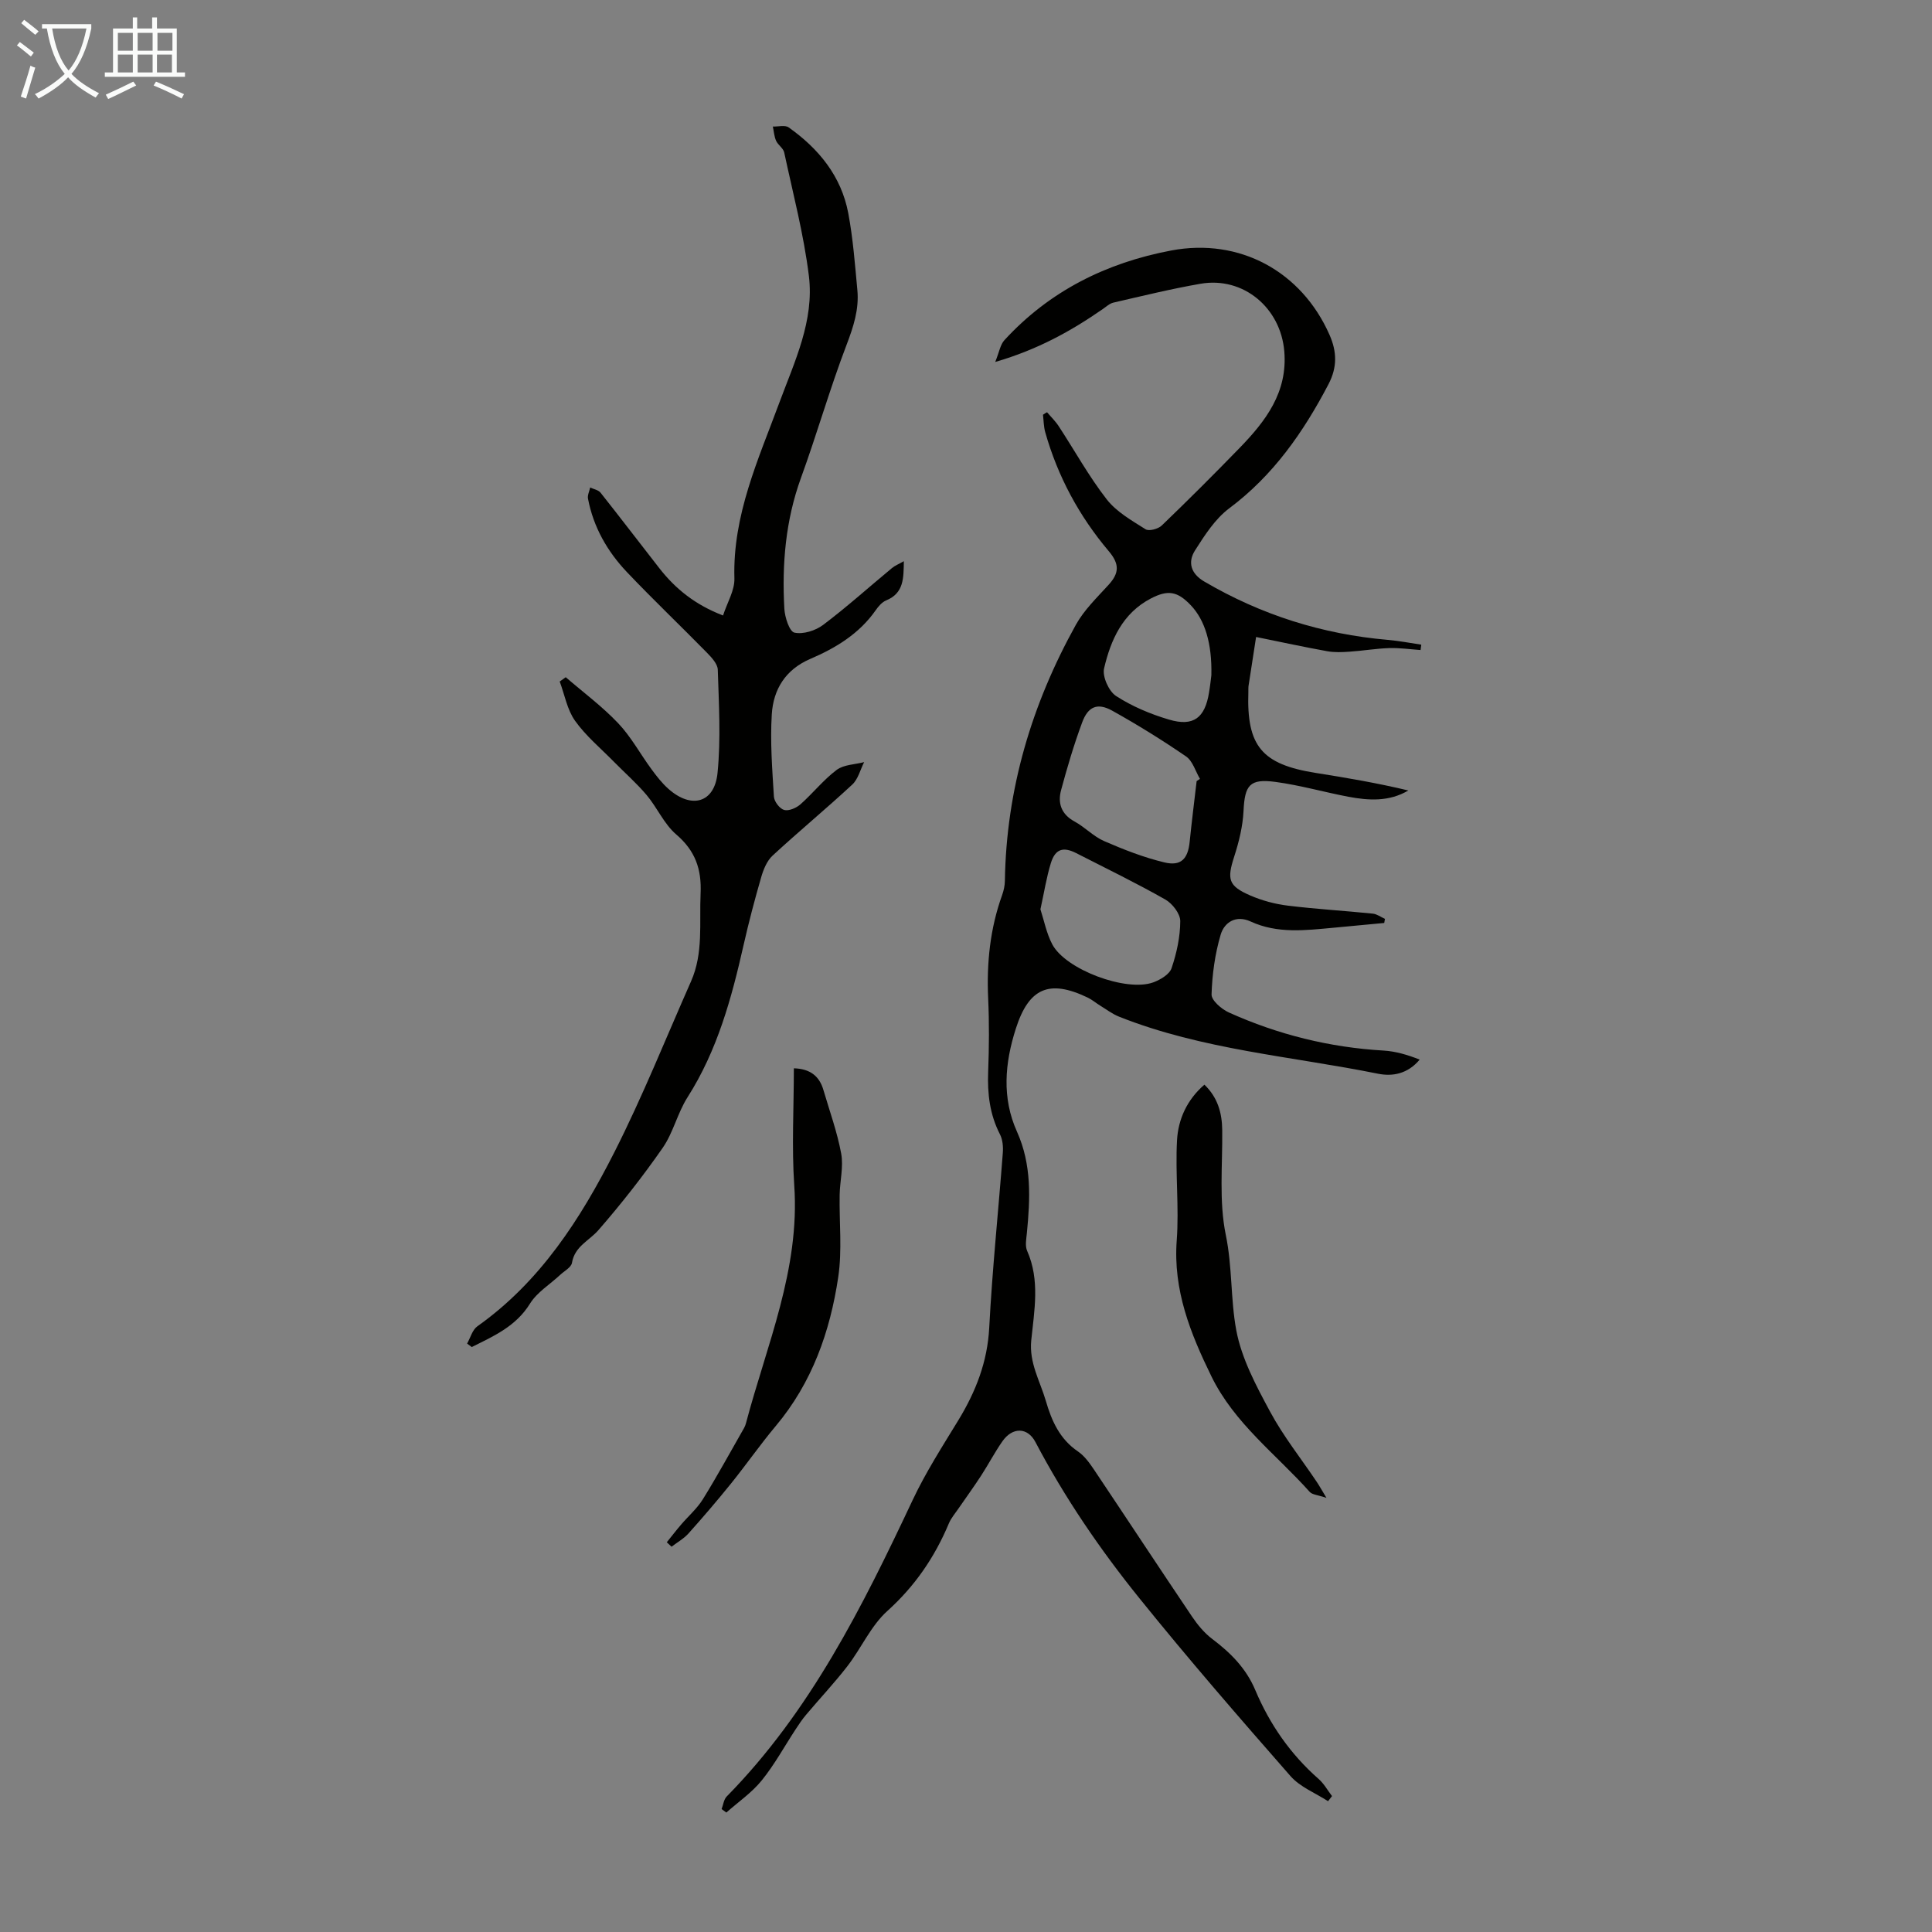
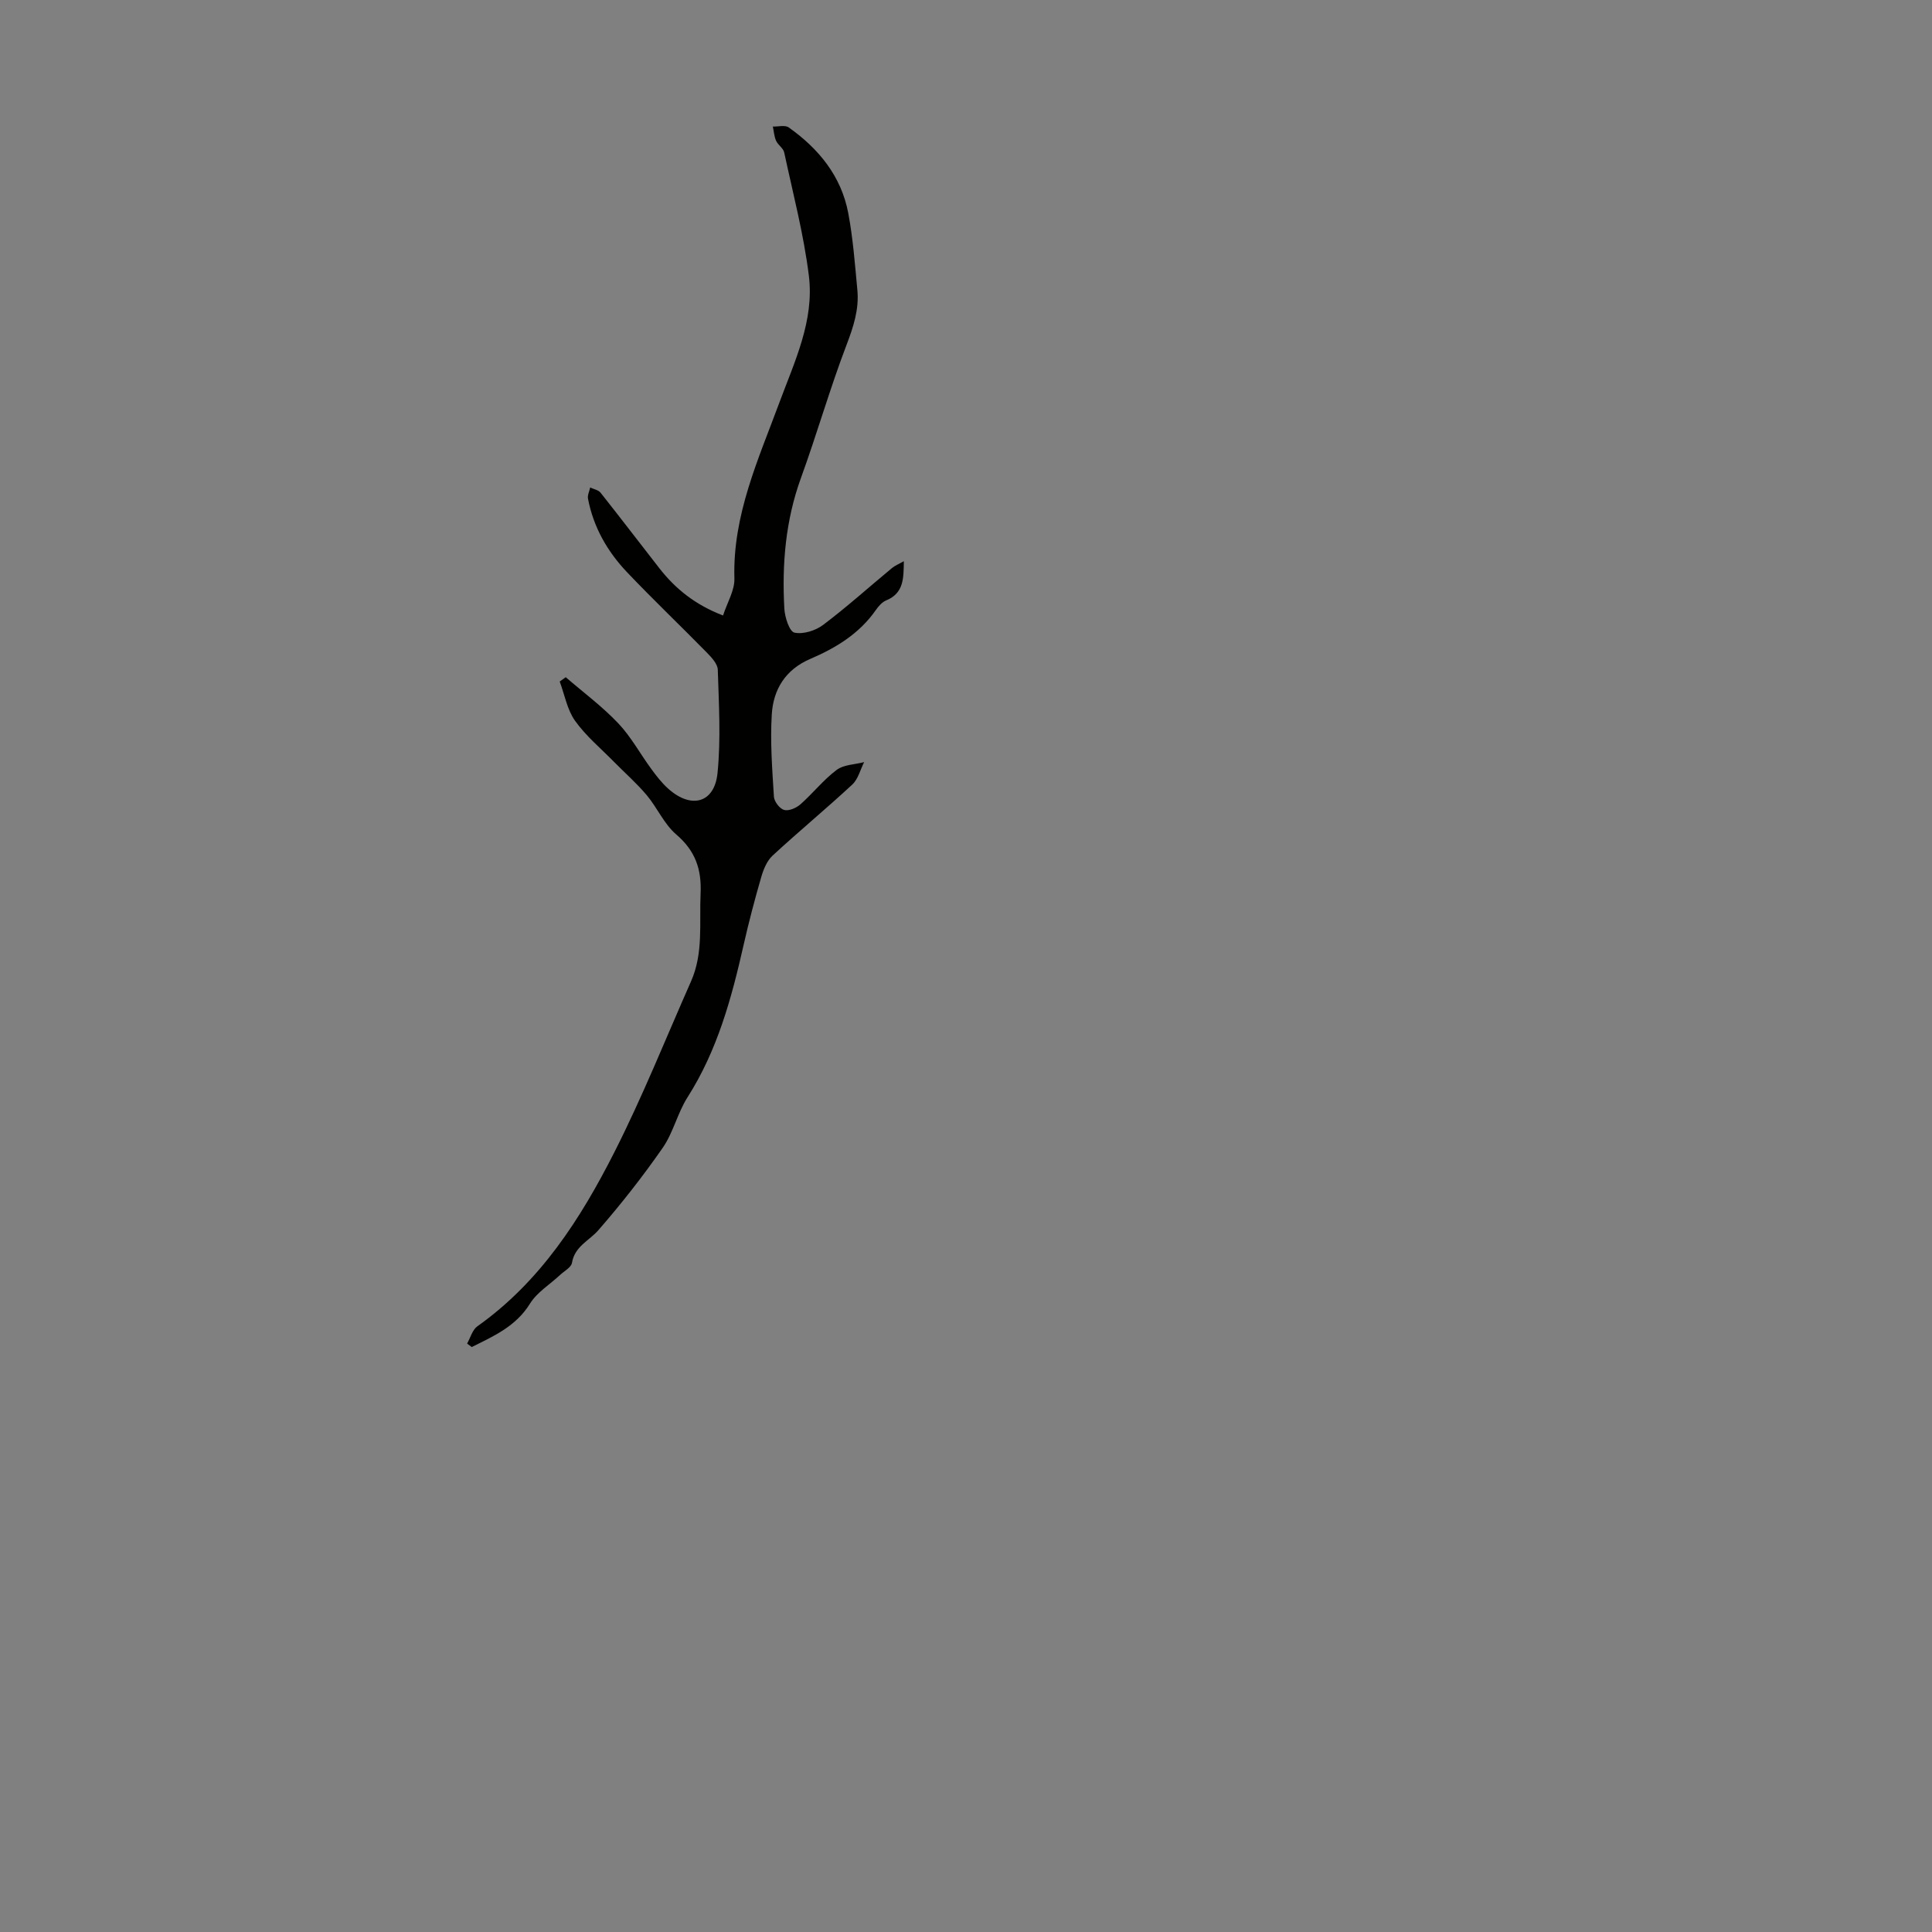
<svg xmlns="http://www.w3.org/2000/svg" enable-background="new 0 0 400 400" viewBox="0 0 400 400">
  <rect x="0" y="0" width="400" height="400" fill="#808080" stroke="none" />
-   <path d="m6.4 11.7c-1-.8-1.9-1.6-2.9-2.3l.6-.7c.9.7 1.9 1.4 2.9 2.2zm-2.1 8.3c.7-2.1 1.4-4.2 2-6.4.2.1.6.3 1 .4-.7 2.3-1.3 4.4-1.9 6.4zm3-12.8c-1.1-.9-2.1-1.7-2.9-2.4l.6-.7c1 .8 2 1.5 3 2.4zm1.4-1.3v-.9h10.2v.9c-.9 4.2-2.3 7.3-4.1 9.4 1.3 1.4 3.2 2.7 5.7 4-.2.2-.4.5-.7.9-2.5-1.4-4.4-2.7-5.7-4.2-1.4 1.5-3.5 3-6.1 4.4 0 0 0 0-.1-.1-.3-.4-.5-.7-.7-.8 2.7-1.3 4.7-2.8 6.2-4.2-1.8-2.2-3-5.3-3.7-9.4zm9.2 0h-7.1c.6 3.8 1.7 6.7 3.4 8.7 1.7-2 2.9-4.8 3.7-8.7z" fill="#fafbfa" />
-   <path d="m31.6 3.6h.9v2.3h4.1v9.1h1.7v.9h-16.6v-.9h1.7v-9.1h4.1v-2.3h.9v2.3h3.1v-2.3zm-4 13.3.6.8c-1.9.9-3.8 1.9-5.8 2.8-.2-.3-.3-.6-.5-.9 2-.9 3.9-1.8 5.7-2.7zm-3.2-10.1v3.7h3.1v-3.7zm0 4.5v3.7h3.1v-3.7zm4.1-4.5v3.7h3.1v-3.7zm0 4.5v3.7h3.1v-3.7zm9.1 9.1c-2.1-1.1-4.1-2-5.8-2.7l.5-.8c2.2.9 4.1 1.8 5.8 2.6zm-1.9-13.6h-3.1v3.7h3.1zm-3.2 4.5v3.7h3.1v-3.7z" fill="#fafbfa" />
  <g fill="#010100">
-     <path d="m216.78 85.35c.81.96 1.74 1.85 2.42 2.9 3.31 5.05 6.24 10.39 9.93 15.13 2.02 2.6 5.19 4.39 8.05 6.2.7.44 2.6-.06 3.34-.77 5.47-5.26 10.85-10.63 16.14-16.08 5.39-5.56 9.95-11.5 9.24-19.99-.75-9.01-8.48-15.53-17.35-13.99-6.05 1.05-12.03 2.52-18.02 3.9-.81.18-1.51.86-2.23 1.35-6.55 4.54-13.45 8.38-22.25 10.94.83-2.04 1.04-3.57 1.9-4.51 9.34-10.19 21.14-16.04 34.55-18.57 14.17-2.67 26.98 4.35 32.76 17.46 1.53 3.47 1.64 6.68-.21 10.23-5.2 9.93-11.42 18.87-20.56 25.7-2.91 2.18-5.07 5.56-7.07 8.7-1.55 2.44-.89 4.81 1.91 6.45 11.77 6.9 24.42 10.91 38.01 12.08 2.32.2 4.62.65 6.92.99-.05.37-.1.74-.15 1.11-2.17-.15-4.34-.47-6.5-.4-2.73.09-5.44.56-8.17.74-1.54.11-3.13.18-4.64-.09-4.71-.85-9.38-1.86-14.74-2.95-.55 3.53-1.06 6.78-1.55 10.04-.07.44-.04.89-.05 1.34-.38 11.23 2.79 15 13.98 16.77 6.39 1.01 12.76 2.1 19.14 3.63-3.97 2.35-8.19 2.09-12.41 1.3-5.04-.96-10.01-2.39-15.08-3.07-5.38-.73-6.37.67-6.63 5.99-.15 3.17-.94 6.39-1.92 9.43-1.53 4.75-1.26 6.11 3.36 8.11 2.42 1.04 5.09 1.76 7.71 2.08 5.85.72 11.75 1.06 17.62 1.66.86.09 1.67.71 2.51 1.08-.05.28-.1.56-.15.85-3.51.33-7.02.67-10.52.99-5.78.53-11.58 1.27-17.13-1.29-3.05-1.41-5.45.16-6.21 2.71-1.18 3.98-1.76 8.22-1.89 12.38-.04 1.24 2.06 3.05 3.58 3.74 10.18 4.59 20.86 7.24 32.05 7.89 2.52.15 5.01.9 7.46 1.87-2.49 2.97-5.62 3.53-8.64 2.92-17.93-3.62-36.38-4.96-53.6-11.81-1.4-.56-2.65-1.52-3.96-2.32-.85-.52-1.63-1.2-2.53-1.63-8.01-3.85-12.21-1.95-14.89 6.45-2.29 7.16-2.9 14.32.24 21.3 3.08 6.85 2.75 13.89 2.05 21.04-.12 1.21-.4 2.62.06 3.65 2.69 6.09 1.47 12.36.85 18.52-.47 4.68 1.82 8.42 3.02 12.54 1.2 4.14 2.87 7.9 6.65 10.47 1.34.91 2.39 2.38 3.32 3.76 6.78 10.12 13.47 20.3 20.28 30.4 1.16 1.72 2.55 3.41 4.19 4.65 3.81 2.87 7.02 6.08 8.92 10.59 2.99 7.09 7.29 13.29 13.12 18.41 1.11.97 1.85 2.35 2.77 3.54-.27.35-.55.71-.82 1.06-2.62-1.7-5.78-2.93-7.77-5.19-10.62-12.11-21.18-24.28-31.28-36.82-8.14-10.09-15.47-20.81-21.53-32.34-1.64-3.12-4.76-3.13-6.83-.18-1.6 2.28-2.89 4.77-4.41 7.11-1.51 2.33-3.15 4.57-4.72 6.86-.69 1-1.51 1.95-1.97 3.05-2.93 6.99-7.03 12.99-12.76 18.15-3.39 3.06-5.36 7.66-8.22 11.37-2.7 3.5-5.75 6.73-8.6 10.12-.79.93-1.47 1.96-2.14 2.98-2.33 3.55-4.38 7.33-7.04 10.61-2.05 2.53-4.85 4.44-7.31 6.63-.33-.24-.65-.48-.98-.72.34-.88.45-1.99 1.06-2.61 17.34-17.64 28.12-39.35 38.49-61.36 2.7-5.74 6.17-11.13 9.48-16.56 3.6-5.92 6.01-12.05 6.38-19.15.63-12.06 1.89-24.1 2.81-36.15.1-1.28-.02-2.76-.59-3.87-2.12-4.12-2.62-8.43-2.44-12.99.19-5.03.23-10.08 0-15.11-.34-7.35.39-14.49 2.89-21.44.33-.93.56-1.95.57-2.94.29-18.96 5.56-36.57 14.71-53.04 1.71-3.07 4.38-5.63 6.78-8.27 2.19-2.41 2.27-4.28.03-6.93-6.12-7.24-10.58-15.48-13.17-24.66-.32-1.15-.32-2.4-.46-3.6.27-.21.55-.36.84-.52zm30.97 76.37c.23-.15.46-.31.69-.46-.93-1.58-1.5-3.69-2.87-4.64-4.95-3.4-10.07-6.57-15.31-9.49-3.04-1.68-4.98-.88-6.21 2.44-1.7 4.59-3.1 9.31-4.37 14.04-.72 2.69.05 4.98 2.79 6.47 2.15 1.17 3.92 3.1 6.13 4.06 4.05 1.76 8.23 3.4 12.51 4.42 3.41.81 4.83-.76 5.19-4.2.43-4.22.96-8.43 1.45-12.64zm-32.34 26.54c.74 2.27 1.24 4.95 2.45 7.25 2.75 5.23 15.31 9.92 20.91 7.88 1.47-.54 3.36-1.66 3.79-2.94 1.06-3.12 1.79-6.49 1.8-9.76 0-1.52-1.64-3.64-3.12-4.47-6.01-3.41-12.24-6.43-18.4-9.58-2.72-1.39-4.36-.88-5.27 2.05-.91 2.96-1.39 6.06-2.16 9.57zm35.39-48.46c.15-6.61-1.34-11.42-4.25-14.48-2.77-2.92-4.75-3.25-8.28-1.41-5.85 3.05-8.3 8.57-9.68 14.46-.4 1.69.98 4.76 2.48 5.73 3.32 2.15 7.13 3.75 10.95 4.88 5.07 1.51 7.46-.34 8.3-5.62.24-1.42.39-2.86.48-3.56z" />
    <path d="m96.71 278.17c.69-1.21 1.09-2.84 2.12-3.57 13.02-9.23 21.36-22.23 28.37-36.05 5.84-11.52 10.64-23.55 15.87-35.37 2.59-5.85 1.7-12.06 1.98-18.18.23-5.08-1.11-8.87-5.06-12.25-2.51-2.15-3.92-5.54-6.11-8.14-2.07-2.46-4.53-4.61-6.79-6.91-2.73-2.78-5.8-5.33-8.04-8.48-1.63-2.3-2.15-5.39-3.17-8.12.42-.3.84-.6 1.25-.89 3.65 3.15 7.56 6.05 10.86 9.53 2.67 2.81 4.56 6.35 6.88 9.5 1.05 1.44 2.17 2.88 3.49 4.06 4.78 4.27 9.59 2.96 10.2-3.29.7-7.06.27-14.24.05-21.36-.04-1.2-1.28-2.53-2.25-3.52-5.48-5.59-11.16-11-16.55-16.67-4.06-4.28-6.95-9.32-8.07-15.21-.14-.72.29-1.54.45-2.32.73.35 1.7.51 2.15 1.08 4.1 5.17 8.1 10.42 12.16 15.62 3.36 4.31 7.48 7.61 13.2 9.8.86-2.68 2.43-5.2 2.35-7.68-.38-13.09 4.95-24.61 9.32-36.42 3.14-8.48 7.24-16.93 6.1-26.21-1.06-8.6-3.29-17.06-5.11-25.56-.19-.88-1.28-1.53-1.68-2.42-.4-.9-.46-1.95-.67-2.94 1.11.04 2.52-.36 3.28.18 6.22 4.4 10.88 10.09 12.33 17.73.99 5.25 1.39 10.63 1.89 15.97.37 3.96-.81 7.57-2.24 11.32-3.46 9.06-6.12 18.43-9.44 27.55-3.2 8.81-3.95 17.86-3.44 27.07.1 1.78 1.05 4.73 2.09 4.96 1.81.39 4.36-.41 5.94-1.6 4.91-3.7 9.49-7.83 14.23-11.75.65-.54 1.48-.87 2.48-1.44-.06 3.51.03 6.6-3.66 8.12-.87.36-1.62 1.24-2.18 2.05-3.4 4.86-8.26 7.8-13.53 10.06-5.15 2.21-7.65 6.32-7.97 11.47-.35 5.66.09 11.38.44 17.05.06 1.01 1.19 2.49 2.11 2.75.96.27 2.51-.4 3.37-1.15 2.59-2.29 4.77-5.08 7.51-7.14 1.47-1.1 3.76-1.11 5.69-1.61-.8 1.57-1.24 3.51-2.45 4.64-5.4 5.01-11.09 9.71-16.5 14.71-1.16 1.07-1.88 2.82-2.34 4.4-1.35 4.65-2.59 9.35-3.66 14.08-2.49 11.03-5.43 21.85-11.61 31.55-2.08 3.26-2.95 7.31-5.14 10.47-4.11 5.91-8.58 11.61-13.31 17.04-1.91 2.2-4.91 3.34-5.48 6.78-.16.95-1.61 1.7-2.48 2.52-2.1 1.96-4.75 3.57-6.21 5.92-2.93 4.73-7.52 6.73-12.06 8.99-.31-.24-.64-.48-.96-.72z" />
-     <path d="m164.36 221.18c3.32.1 5.27 1.57 6.12 4.49 1.28 4.38 2.86 8.71 3.68 13.17.5 2.74-.27 5.69-.32 8.54-.1 5.68.54 11.45-.29 17.02-1.68 11.28-5.41 21.87-12.93 30.83-3.23 3.85-6.11 8-9.27 11.92-2.84 3.52-5.79 6.96-8.8 10.33-.98 1.09-2.33 1.84-3.51 2.75-.33-.31-.66-.61-.99-.92.98-1.21 1.92-2.44 2.93-3.62 1.51-1.77 3.33-3.34 4.54-5.29 3-4.83 5.72-9.84 8.55-14.78.16-.29.28-.61.37-.94 4.29-16.22 11.21-31.85 10-49.26-.54-7.99-.08-16.06-.08-24.24z" />
-     <path d="m249.36 224.57c2.72 2.61 3.65 5.79 3.69 9.42.08 7.25-.7 14.71.74 21.7 1.37 6.63.97 13.31 2.17 19.74 1.1 5.86 4.12 11.5 7.01 16.86 2.74 5.09 6.41 9.69 9.65 14.52.53.79 1 1.64 2.01 3.31-1.77-.61-2.93-.64-3.47-1.24-6.97-7.8-15.58-14.17-20.34-23.9-4.36-8.92-7.96-17.87-7.19-28.18.51-6.87-.32-13.83.06-20.72.24-4.37 2.09-8.43 5.67-11.51z" />
  </g>
</svg>